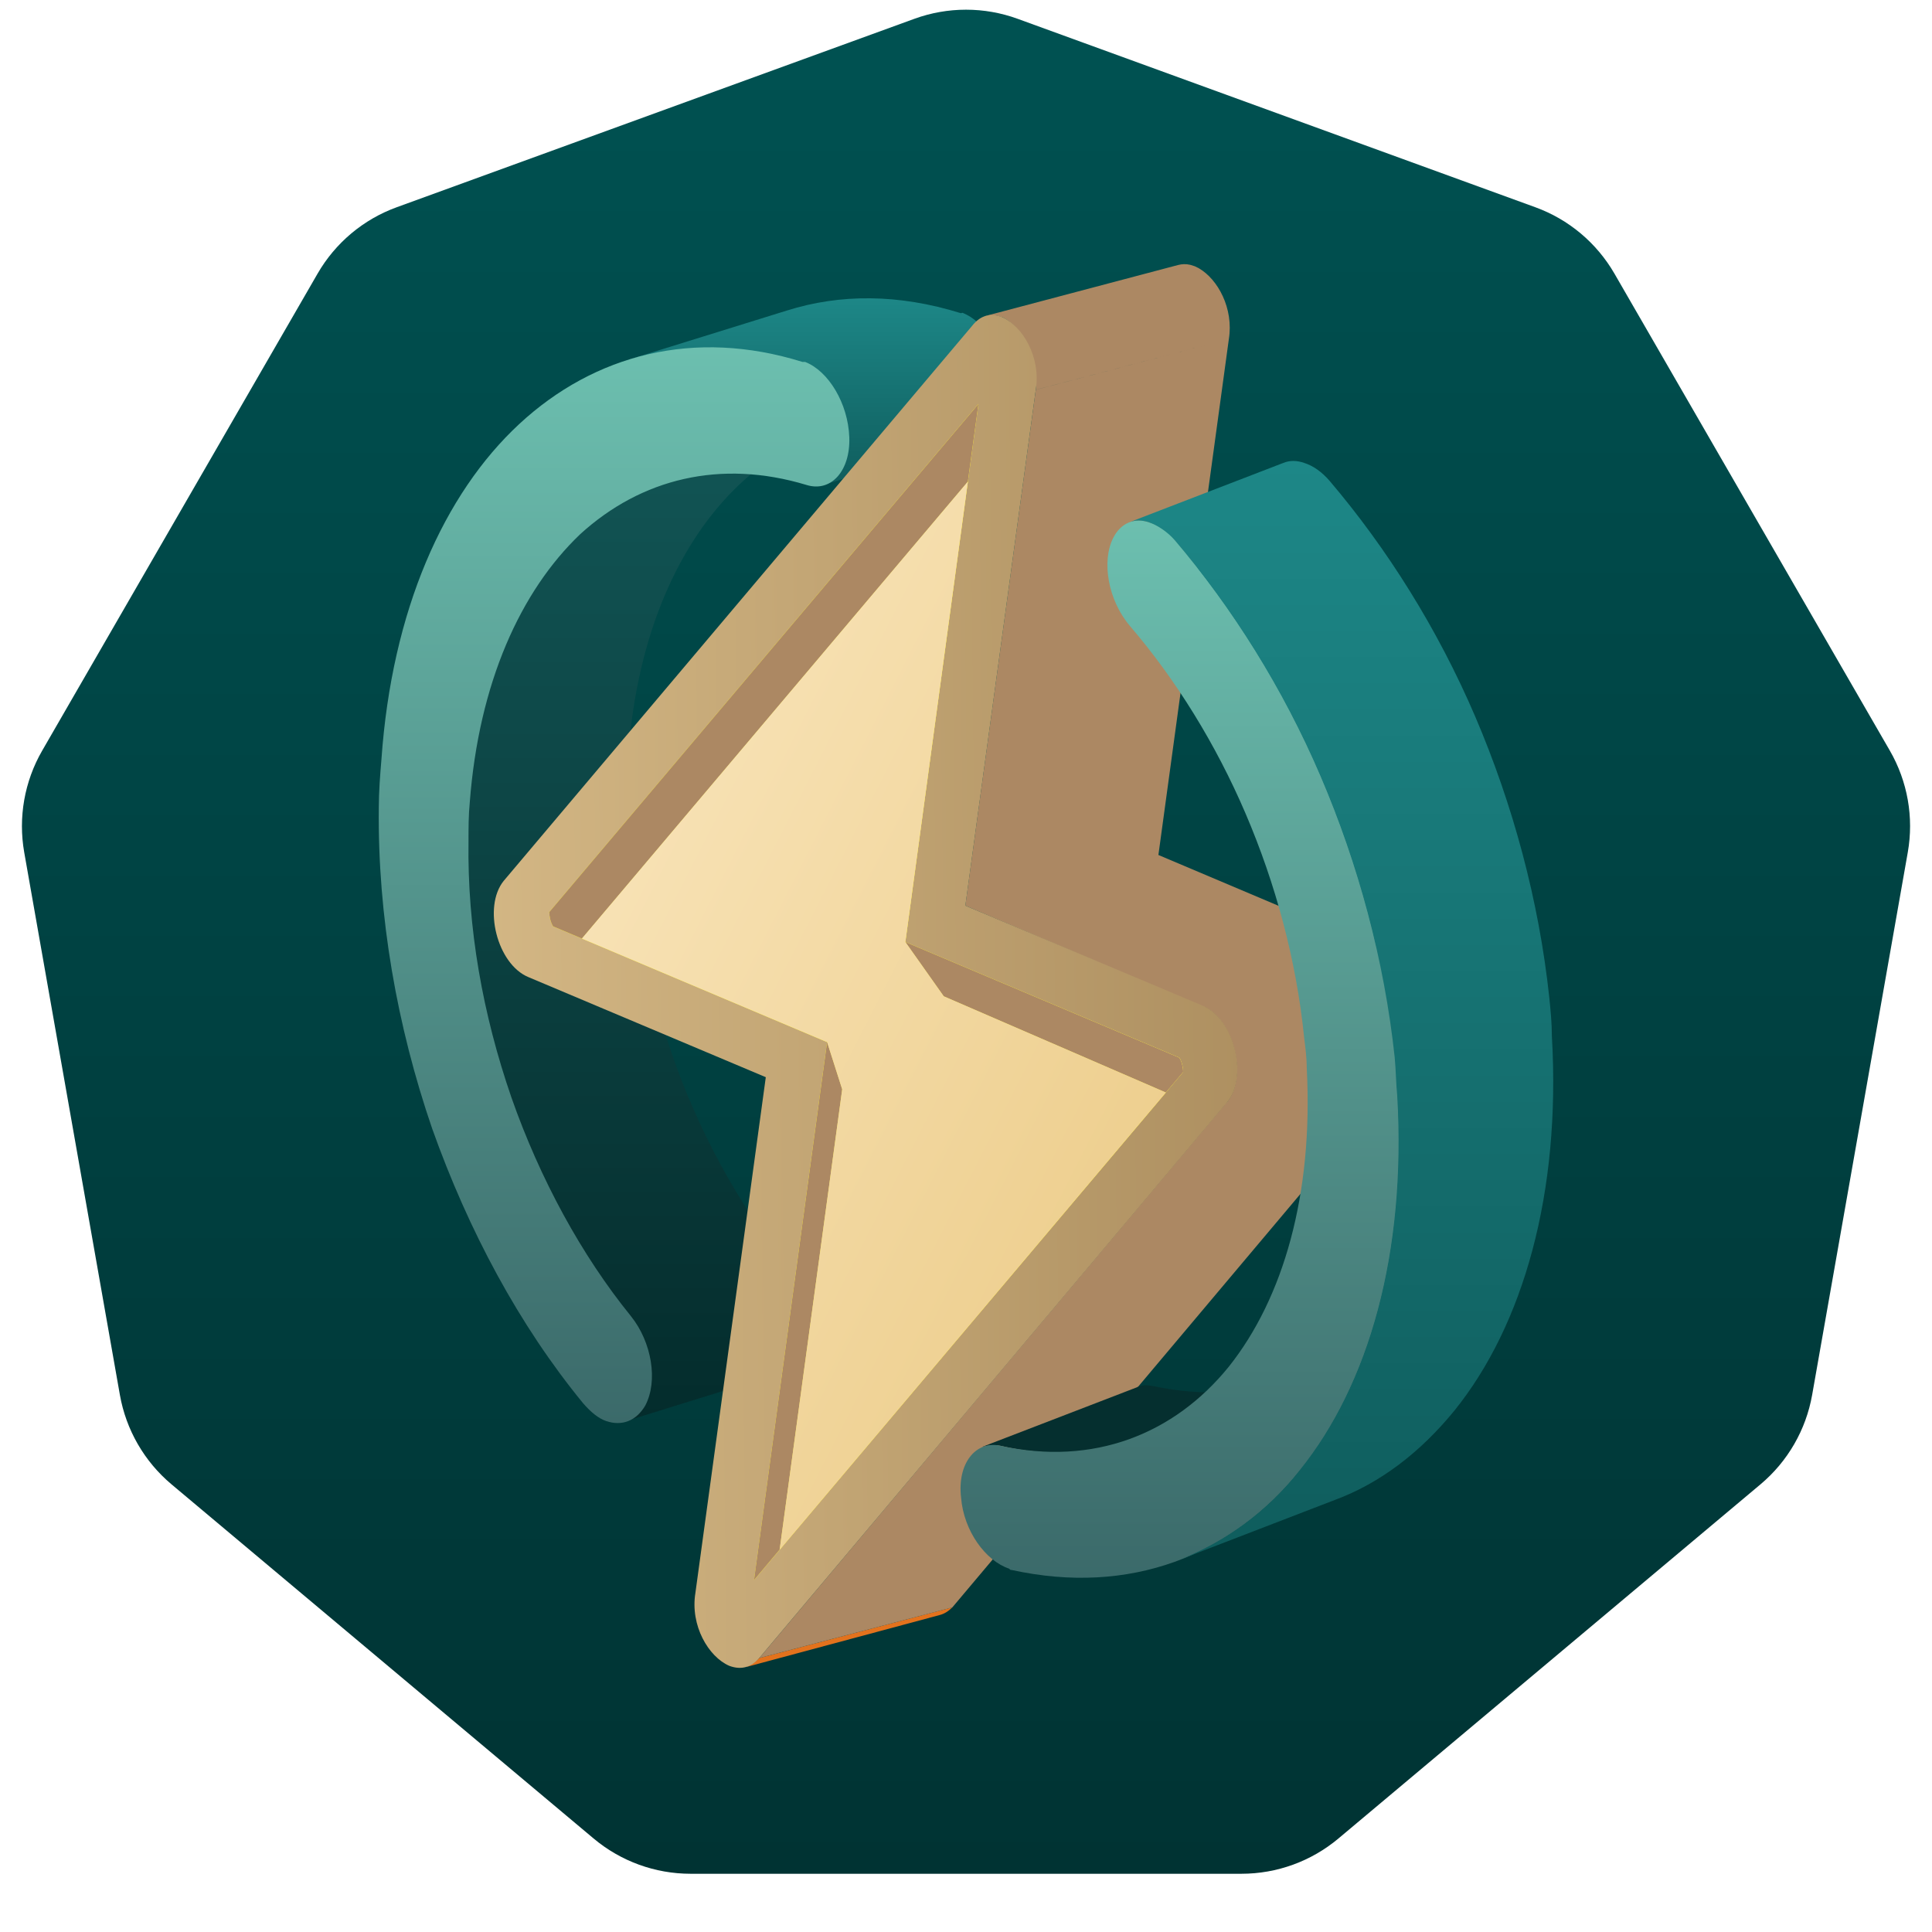
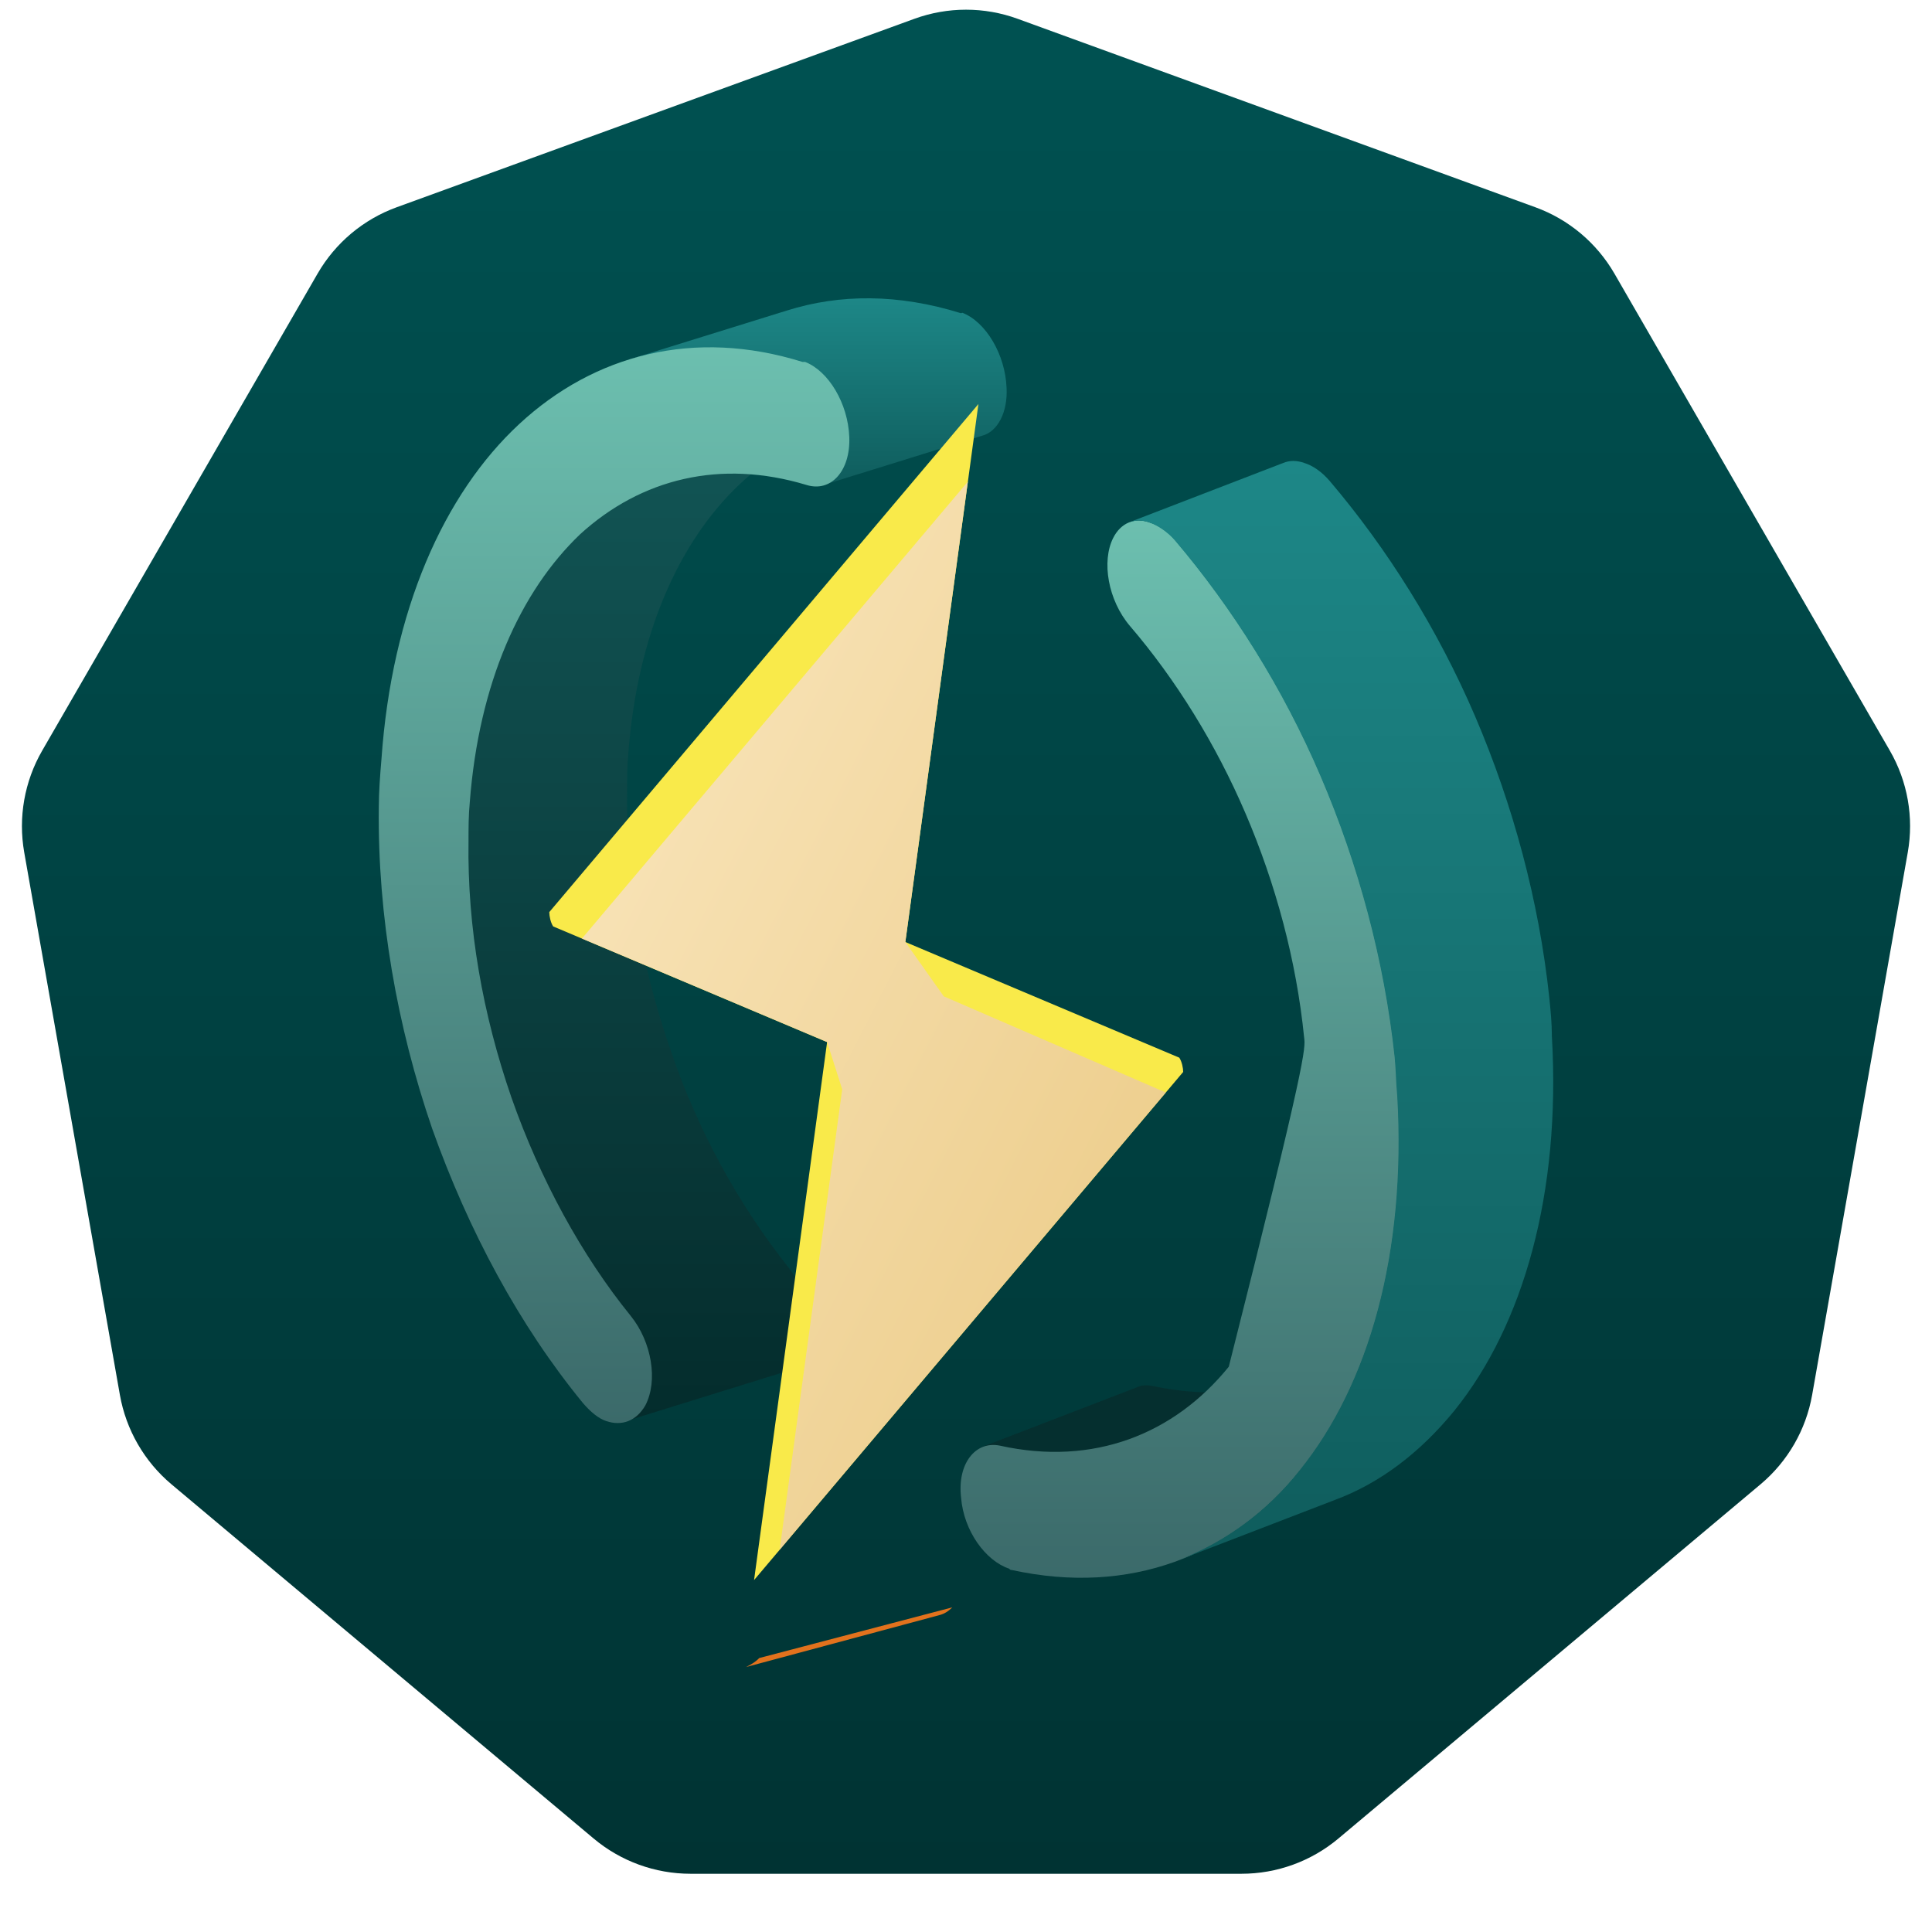
<svg xmlns="http://www.w3.org/2000/svg" width="56" height="56" viewBox="0 0 56 56" fill="none">
  <g clip-path="url(#clip0_393_366228)">
    <path d="M26.504 0.545C27.471 0.193 28.53 0.193 29.497 0.545L44.502 6.007C45.469 6.358 46.28 7.04 46.795 7.93L54.779 21.759C55.293 22.65 55.477 23.694 55.298 24.706L52.526 40.432C52.347 41.445 51.817 42.363 51.029 43.024L38.797 53.288C38.009 53.95 37.013 54.312 35.985 54.312H20.016C18.988 54.312 17.992 53.95 17.204 53.288L4.971 43.024C4.184 42.363 3.654 41.445 3.475 40.432L0.702 24.706C0.524 23.694 0.708 22.65 1.222 21.759L9.206 7.93C9.72 7.04 10.532 6.358 11.499 6.007L26.504 0.545Z" fill="url(#paint0_linear_393_366228)" />
    <path d="M19.344 13.983L23.94 12.557C22.998 12.857 22.169 13.345 21.416 14.058C19.683 15.709 18.477 18.374 18.213 21.827C18.176 22.202 18.176 22.578 18.176 22.953C18.138 25.467 18.59 27.982 19.419 30.384C20.21 32.748 21.416 34.925 22.847 36.727C23.45 37.477 23.638 38.603 23.262 39.316C23.111 39.579 22.922 39.729 22.734 39.767L18.138 41.193C18.364 41.118 18.553 40.968 18.666 40.743C19.042 40.03 18.854 38.904 18.251 38.153C16.782 36.389 15.614 34.175 14.785 31.81C13.957 29.446 13.505 26.894 13.542 24.379C13.542 24.004 13.58 23.628 13.58 23.253C13.844 19.8 15.011 17.098 16.782 15.484C17.535 14.771 18.402 14.283 19.344 13.983Z" fill="url(#paint1_linear_393_366228)" />
    <path d="M22.803 9.003C24.347 8.515 26.043 8.515 27.851 9.078C27.852 9.078 27.854 9.078 27.855 9.078L27.895 9.066C28.573 9.329 29.138 10.268 29.176 11.243C29.213 11.956 28.912 12.519 28.46 12.632L23.864 14.058C24.316 13.907 24.618 13.382 24.58 12.669C24.544 11.73 24.053 10.827 23.378 10.526L23.33 10.542C23.293 10.542 23.292 10.542 23.255 10.505C21.484 9.979 19.752 9.979 18.207 10.43L22.803 9.003Z" fill="url(#paint2_linear_393_366228)" />
    <path d="M23.337 10.491C24.015 10.754 24.58 11.692 24.617 12.668C24.655 13.643 24.09 14.281 23.374 14.056C20.888 13.306 18.59 13.869 16.819 15.482C15.086 17.134 13.881 19.799 13.617 23.251C13.58 23.627 13.58 24.002 13.58 24.377C13.542 26.892 13.994 29.407 14.823 31.809C15.652 34.173 16.857 36.387 18.289 38.151C18.891 38.902 19.08 40.028 18.703 40.741C18.439 41.191 18.025 41.342 17.573 41.191C17.347 41.116 17.121 40.929 16.895 40.666C15.049 38.414 13.58 35.674 12.525 32.709C11.508 29.744 10.943 26.554 10.98 23.402C10.98 22.951 11.018 22.463 11.056 22.013C11.357 17.697 12.864 14.319 15.049 12.292C17.234 10.266 20.134 9.515 23.261 10.491C23.299 10.491 23.299 10.491 23.337 10.491Z" fill="url(#paint3_linear_393_366228)" />
    <path d="M27.225 46.816L21.622 48.321C21.73 48.265 21.872 48.197 22.008 48.059L27.603 46.59C27.49 46.703 27.376 46.778 27.225 46.816Z" fill="#E2721D" />
-     <path d="M33.577 24.782L40.461 27.694H40.459C41.356 28.08 41.765 29.72 41.167 30.472L41.176 30.47L27.604 46.591L22.008 48.06L35.569 31.936L35.577 31.933C36.148 31.201 35.782 29.646 34.944 29.201L34.923 29.208L27.981 26.251L30.023 11.298L35.619 9.828L33.577 24.782ZM34.5 7.676L34.636 7.719L34.748 7.775C35.304 8.095 35.761 8.945 35.619 9.828L30.023 11.297C30.136 10.36 29.612 9.46 29.048 9.191L29.039 9.194C28.85 9.119 28.678 9.13 28.527 9.168L34.144 7.682C34.257 7.653 34.371 7.646 34.5 7.676Z" fill="#AC8863" />
-     <path d="M29.04 9.188C29.645 9.452 30.174 10.356 30.023 11.297L27.982 26.251L34.862 29.151C35.77 29.528 36.186 31.185 35.581 31.938L22.008 48.059C21.744 48.361 21.441 48.398 21.139 48.285C20.534 48.022 20.004 47.118 20.156 46.176L22.197 31.223L15.316 28.322C14.409 27.946 13.993 26.288 14.598 25.535L28.171 9.452C28.435 9.113 28.738 9.075 29.04 9.188Z" fill="url(#paint4_linear_393_366228)" />
-     <path d="M23.974 30.205L16.034 26.853C15.959 26.74 15.921 26.551 15.921 26.438L28.36 11.711L26.242 27.305L34.182 30.657C34.257 30.77 34.295 30.958 34.295 31.071L21.857 45.799L23.974 30.205Z" fill="#FBEC33" />
    <path d="M23.974 30.205L16.034 26.853C15.959 26.74 15.921 26.551 15.921 26.438L28.36 11.711L26.242 27.305L34.182 30.657C34.257 30.77 34.295 30.958 34.295 31.071L21.857 45.799L23.974 30.205Z" fill="#F9EA4A" />
-     <path d="M23.973 30.2L24.412 31.574L22.599 44.918L21.856 45.799L23.974 30.205L23.945 30.193L23.973 30.2ZM34.181 30.657C34.257 30.77 34.295 30.959 34.295 31.072L33.792 31.667L27.355 28.878L26.242 27.305L34.181 30.657ZM28.054 13.96L16.868 27.204L16.034 26.852C15.959 26.739 15.921 26.551 15.921 26.438L28.36 11.711L28.054 13.96Z" fill="#AC8863" />
    <path d="M28.359 11.711L26.242 27.305L27.355 28.879L33.791 31.667L34.055 31.355L21.857 45.799L22.599 44.918L24.412 31.574L23.973 30.2L23.949 30.194L16.868 27.204L28.054 13.961L28.359 11.711Z" fill="url(#paint5_linear_393_366228)" />
    <path d="M28.46 41.942L32.943 40.216C33.094 40.141 33.244 40.141 33.433 40.178C34.864 40.479 36.145 40.404 37.313 39.953L32.868 41.68C31.7 42.13 30.419 42.243 28.987 41.905C28.799 41.867 28.611 41.905 28.46 41.942Z" fill="#052F2F" />
-     <path d="M33.319 15.144C33.583 15.219 33.847 15.407 34.073 15.67C35.73 17.621 37.2 19.948 38.292 22.5C39.385 25.052 40.138 27.83 40.439 30.645C40.477 31.02 40.515 31.395 40.515 31.77C40.779 36.312 39.686 40.14 37.69 42.617C35.693 45.094 32.754 46.258 29.326 45.507C29.289 45.507 29.289 45.507 29.251 45.469C28.573 45.244 27.933 44.381 27.857 43.405C27.744 42.429 28.271 41.754 28.987 41.904C31.7 42.504 34.035 41.566 35.617 39.615C37.2 37.625 38.066 34.623 37.878 30.982C37.878 30.682 37.84 30.382 37.802 30.082C37.576 27.83 36.974 25.615 36.107 23.589C35.241 21.562 34.073 19.686 32.754 18.147C32.114 17.396 31.926 16.27 32.265 15.595C32.491 15.144 32.905 14.994 33.319 15.144Z" fill="url(#paint6_linear_393_366228)" />
+     <path d="M33.319 15.144C33.583 15.219 33.847 15.407 34.073 15.67C35.73 17.621 37.2 19.948 38.292 22.5C39.385 25.052 40.138 27.83 40.439 30.645C40.477 31.02 40.515 31.395 40.515 31.77C40.779 36.312 39.686 40.14 37.69 42.617C35.693 45.094 32.754 46.258 29.326 45.507C29.289 45.507 29.289 45.507 29.251 45.469C28.573 45.244 27.933 44.381 27.857 43.405C27.744 42.429 28.271 41.754 28.987 41.904C31.7 42.504 34.035 41.566 35.617 39.615C37.878 30.682 37.84 30.382 37.802 30.082C37.576 27.83 36.974 25.615 36.107 23.589C35.241 21.562 34.073 19.686 32.754 18.147C32.114 17.396 31.926 16.27 32.265 15.595C32.491 15.144 32.905 14.994 33.319 15.144Z" fill="url(#paint6_linear_393_366228)" />
    <path d="M37.2 13.417C37.389 13.342 37.577 13.342 37.803 13.417L37.799 13.418C38.059 13.495 38.318 13.681 38.541 13.94C40.199 15.891 41.667 18.218 42.76 20.77C43.852 23.322 44.606 26.099 44.907 28.914C44.945 29.289 44.982 29.665 44.982 30.04C45.246 34.581 44.154 38.41 42.157 40.887C41.178 42.088 40.01 42.989 38.691 43.477L34.209 45.203C35.527 44.678 36.733 43.814 37.675 42.613C39.671 40.136 40.764 36.345 40.5 31.767C40.462 31.391 40.462 31.016 40.425 30.641C40.123 27.826 39.37 25.049 38.277 22.497C37.185 19.945 35.715 17.618 34.058 15.666C33.832 15.403 33.531 15.216 33.305 15.141L33.306 15.14C33.086 15.069 32.902 15.07 32.718 15.144L37.2 13.417Z" fill="url(#paint7_linear_393_366228)" />
  </g>
  <defs>
    <linearGradient id="paint0_linear_393_366228" x1="28" y1="56.001" x2="28" y2="0" gradientUnits="userSpaceOnUse">
      <stop stop-color="#003232" />
      <stop offset="1" stop-color="#005252" />
    </linearGradient>
    <linearGradient id="paint1_linear_393_366228" x1="18.74" y1="41.193" x2="18.74" y2="12.557" gradientUnits="userSpaceOnUse">
      <stop stop-color="#042C2C" />
      <stop offset="1" stop-color="#125555" />
    </linearGradient>
    <linearGradient id="paint2_linear_393_366228" x1="23.693" y1="14.058" x2="23.693" y2="8.646" gradientUnits="userSpaceOnUse">
      <stop stop-color="#0F5D5D" />
      <stop offset="1" stop-color="#1D8787" />
    </linearGradient>
    <linearGradient id="paint3_linear_393_366228" x1="17.799" y1="10.066" x2="17.799" y2="41.248" gradientUnits="userSpaceOnUse">
      <stop stop-color="#6CBFAF" />
      <stop offset="1" stop-color="#3B6A6A" />
    </linearGradient>
    <linearGradient id="paint4_linear_393_366228" x1="-12.225" y1="9.131" x2="37.512" y2="8.611" gradientUnits="userSpaceOnUse">
      <stop stop-color="#FFE4AE" />
      <stop offset="1" stop-color="#AB8D5E" />
    </linearGradient>
    <linearGradient id="paint5_linear_393_366228" x1="16.868" y1="11.711" x2="44.493" y2="25.828" gradientUnits="userSpaceOnUse">
      <stop stop-color="#FBE9C3" />
      <stop offset="1" stop-color="#EAC881" />
    </linearGradient>
    <linearGradient id="paint6_linear_393_366228" x1="34.198" y1="15.088" x2="34.198" y2="45.733" gradientUnits="userSpaceOnUse">
      <stop stop-color="#6CBFAF" />
      <stop offset="1" stop-color="#3B6A6A" />
    </linearGradient>
    <linearGradient id="paint7_linear_393_366228" x1="38.87" y1="45.203" x2="38.87" y2="13.361" gradientUnits="userSpaceOnUse">
      <stop stop-color="#0F5D5D" />
      <stop offset="1" stop-color="#1D8787" />
    </linearGradient>
    <clipPath id="clip0_393_366228">
      <rect width="56" height="56" fill="white" />
    </clipPath>
  </defs>
</svg>